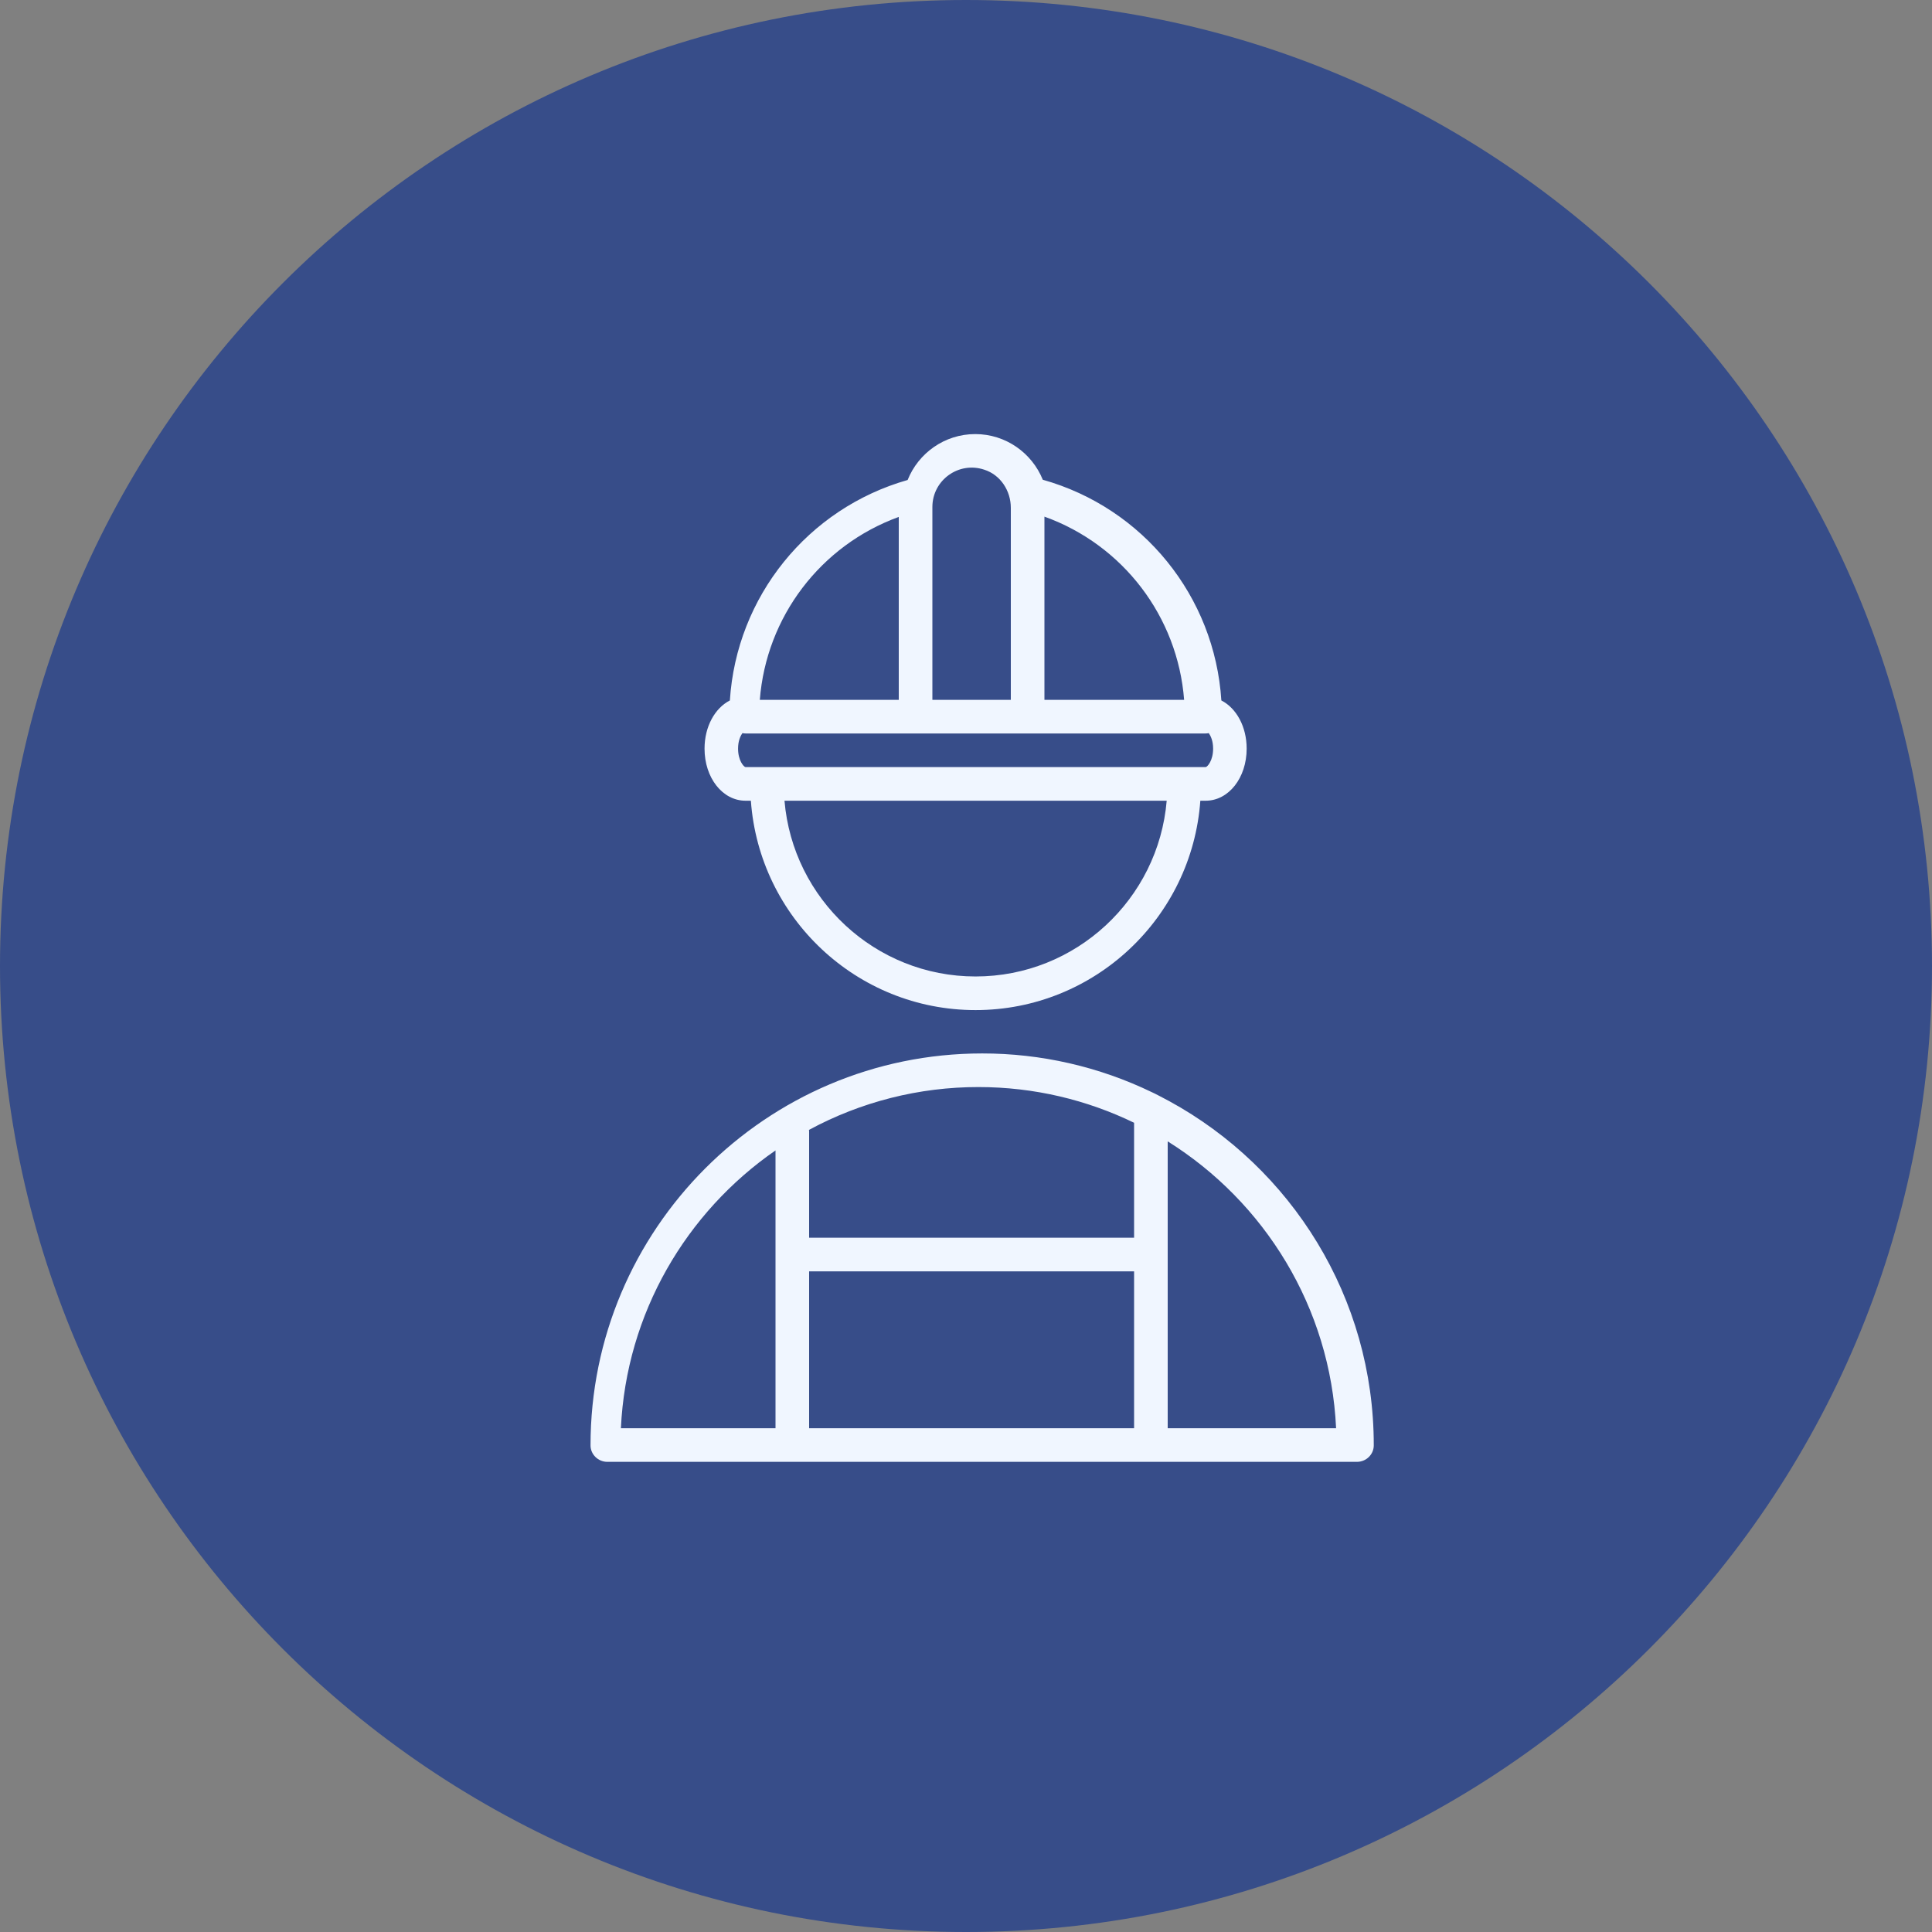
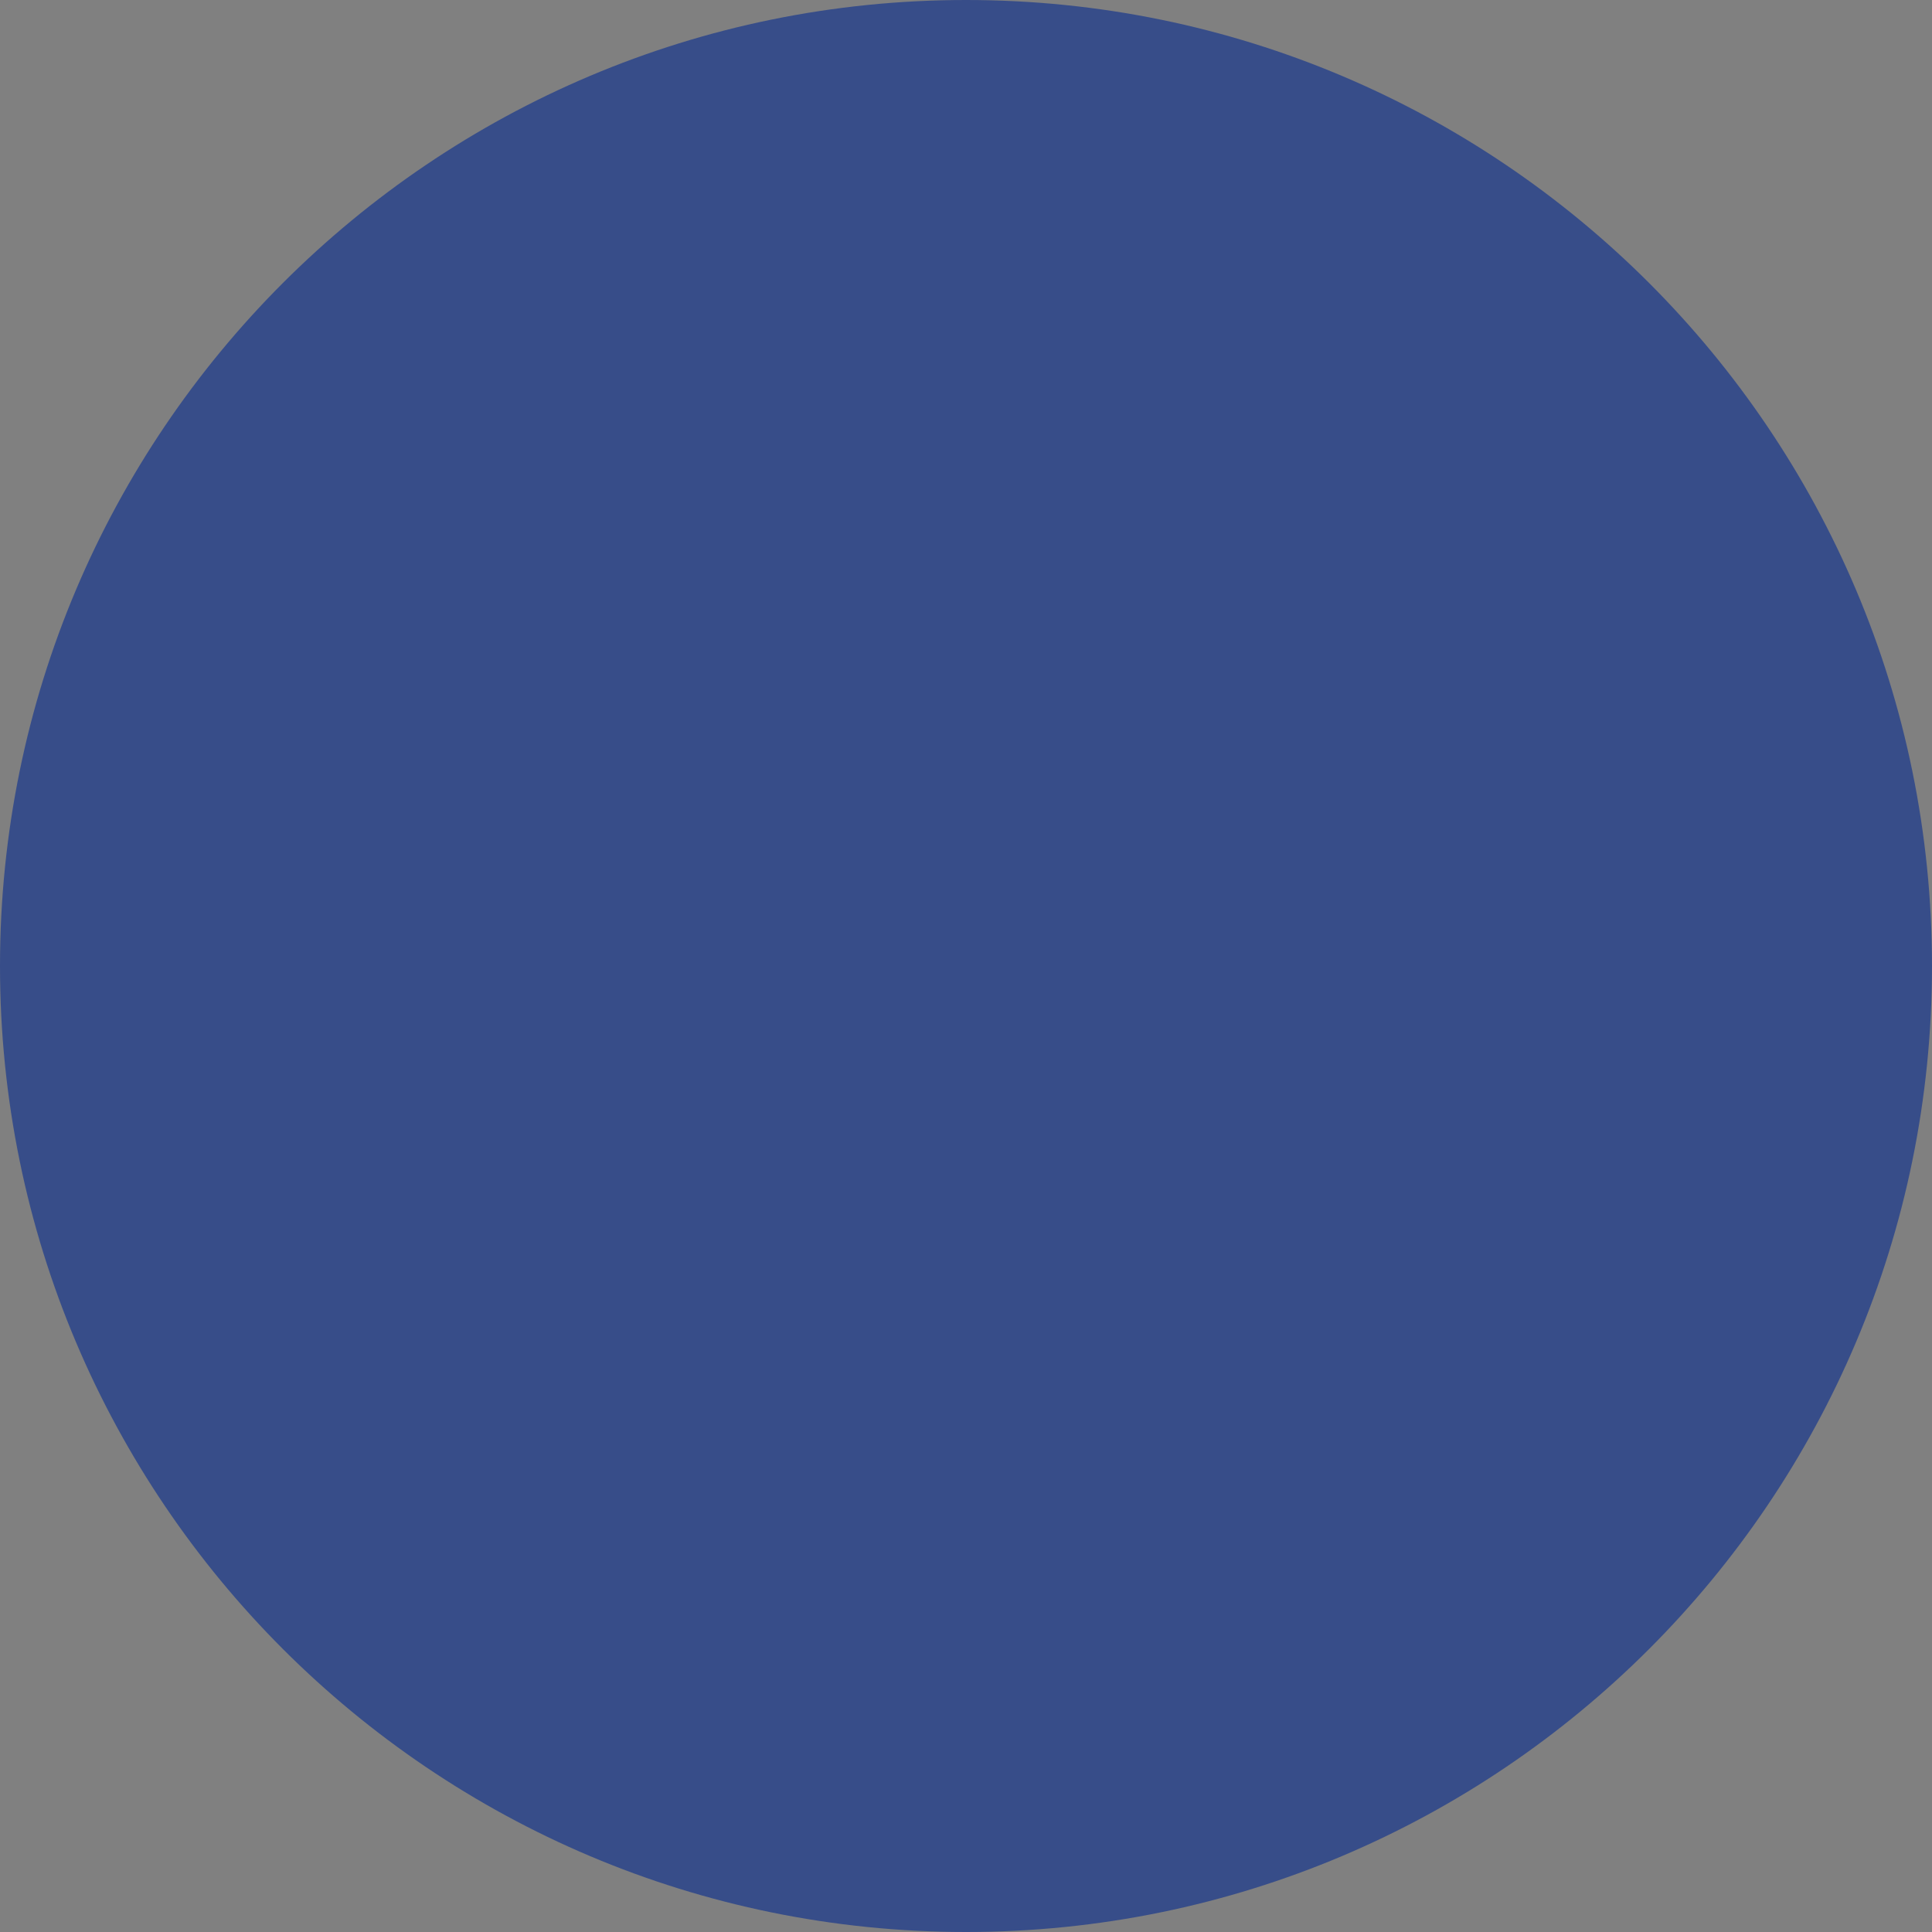
<svg xmlns="http://www.w3.org/2000/svg" viewBox="0 0 100.00 100.00" data-guides="{&quot;vertical&quot;:[],&quot;horizontal&quot;:[]}">
  <rect x="0" y="0" width="100.00" height="100.00" fill="#808080" stroke="none" />
  <defs />
  <path fill="#374d89" stroke="none" fill-opacity="1" stroke-width="1" stroke-opacity="1" color="rgb(51, 51, 51)" fill-rule="evenodd" x="0" y="0" width="100" height="100" rx="50" ry="50" id="tSvg9c8fd51a46" title="Rectangle 1" d="M0 50C0 22.386 22.386 0 50 0C50 0 50 0 50 0C77.614 0 100 22.386 100 50C100 50 100 50 100 50C100 77.614 77.614 100 50 100C50 100 50 100 50 100C22.386 100 0 77.614 0 50Z" style="transform-origin: -5900px -4900px;" />
-   <path fill="#f0f6ff" stroke="#f0f6ff" fill-opacity="1" stroke-width="0" stroke-opacity="1" color="rgb(51, 51, 51)" fill-rule="evenodd" id="tSvg2465cb61ef" title="Path 1" d="M60.528 56.999C60.229 56.84 59.748 56.585 59.634 56.538C56.891 55.211 53.882 54.523 50.835 54.526C39.652 54.526 30.556 63.629 30.566 74.814C30.567 75.287 30.963 75.665 31.436 75.665C44.369 75.665 57.302 75.665 70.236 75.665C70.709 75.665 71.105 75.287 71.106 74.814C71.111 67.138 66.829 60.445 60.528 56.999ZM41.88 65.805C47.487 65.805 53.093 65.805 58.7 65.805C58.7 68.512 58.7 71.218 58.7 73.925C53.093 73.925 47.487 73.925 41.88 73.925C41.88 71.218 41.88 68.512 41.88 65.805ZM58.7 58.114C58.7 60.098 58.7 62.081 58.7 64.065C53.093 64.065 47.487 64.065 41.88 64.065C41.88 62.228 41.88 60.392 41.88 58.555C41.88 58.53 41.875 58.507 41.873 58.483C44.567 57.025 47.583 56.263 50.647 56.266C53.532 56.266 56.263 56.933 58.7 58.114ZM40.14 59.546C40.14 64.339 40.14 69.132 40.14 73.925C37.473 73.925 34.805 73.925 32.138 73.925C32.415 67.967 35.523 62.738 40.14 59.546ZM60.44 73.925C60.44 68.976 60.44 64.026 60.44 59.077C65.45 62.21 68.866 67.665 69.156 73.925C66.251 73.925 63.345 73.925 60.44 73.925ZM38.589 41.445C38.681 41.445 38.773 41.445 38.865 41.445C39.298 47.492 44.341 52.282 50.494 52.282C56.65 52.282 61.695 47.492 62.129 41.445C62.221 41.445 62.313 41.445 62.405 41.445C63.595 41.445 64.527 40.261 64.527 38.75C64.527 37.606 63.992 36.653 63.217 36.255C62.874 30.871 59.168 26.291 53.974 24.831C53.414 23.448 52.06 22.468 50.478 22.468C48.893 22.468 47.535 23.454 46.979 24.844C41.806 26.317 38.12 30.887 37.778 36.255C37.002 36.653 36.467 37.607 36.467 38.75C36.466 40.261 37.399 41.445 38.589 41.445ZM50.494 50.542C45.301 50.542 41.033 46.532 40.605 41.445C47.199 41.445 53.794 41.445 60.388 41.445C59.96 46.532 55.69 50.542 50.494 50.542ZM62.408 39.705C54.467 39.705 46.526 39.705 38.585 39.705C38.496 39.692 38.202 39.366 38.202 38.749C38.202 38.358 38.32 38.097 38.43 37.946C38.487 37.959 38.546 37.965 38.608 37.965C46.534 37.965 54.46 37.965 62.386 37.965C62.447 37.965 62.507 37.959 62.563 37.946C62.673 38.098 62.791 38.358 62.791 38.749C62.791 39.366 62.497 39.691 62.408 39.705ZM61.29 36.225C58.88 36.225 56.47 36.225 54.06 36.225C54.06 33.064 54.06 29.903 54.06 26.741C58.127 28.203 60.958 31.916 61.29 36.225ZM52.32 26.284C52.32 29.598 52.32 32.911 52.32 36.225C50.967 36.225 49.613 36.225 48.26 36.225C48.26 32.896 48.26 29.567 48.26 26.237C48.264 24.846 49.63 23.867 50.948 24.312C51.786 24.579 52.32 25.404 52.32 26.284ZM46.52 26.756C46.52 29.912 46.52 33.069 46.52 36.225C44.123 36.225 41.725 36.225 39.328 36.225C39.66 31.931 42.472 28.228 46.52 26.756Z" />
</svg>